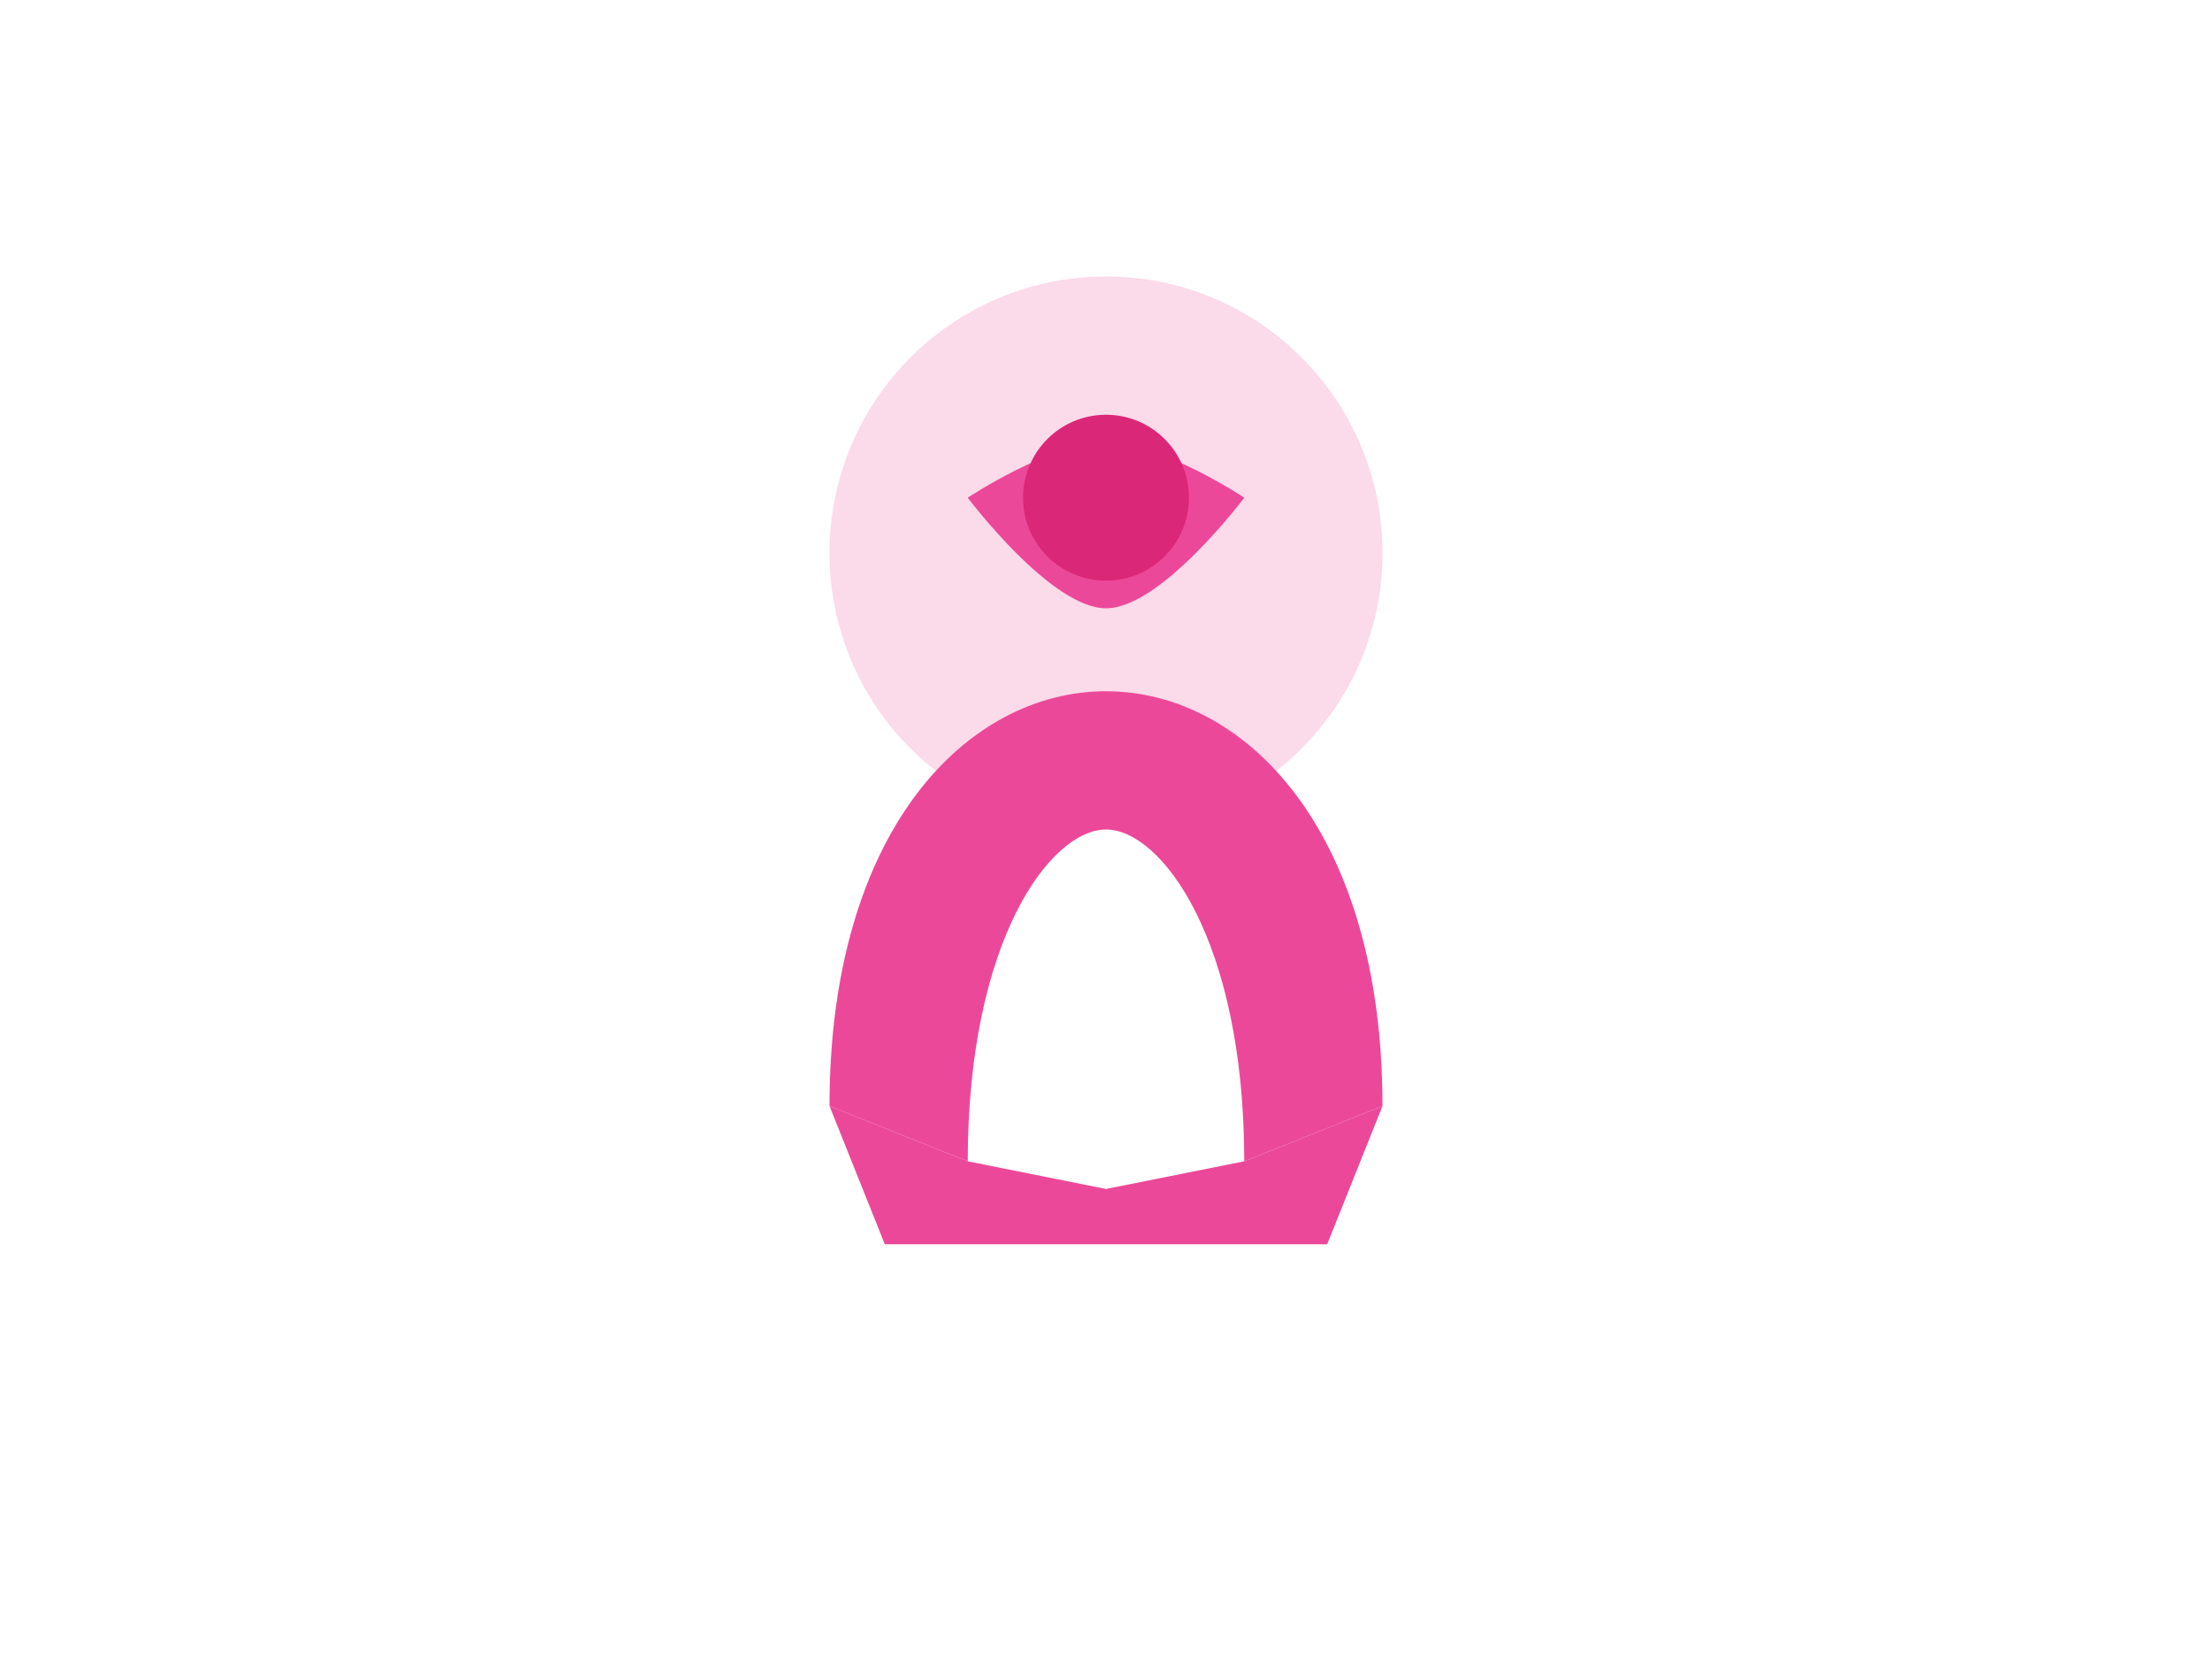
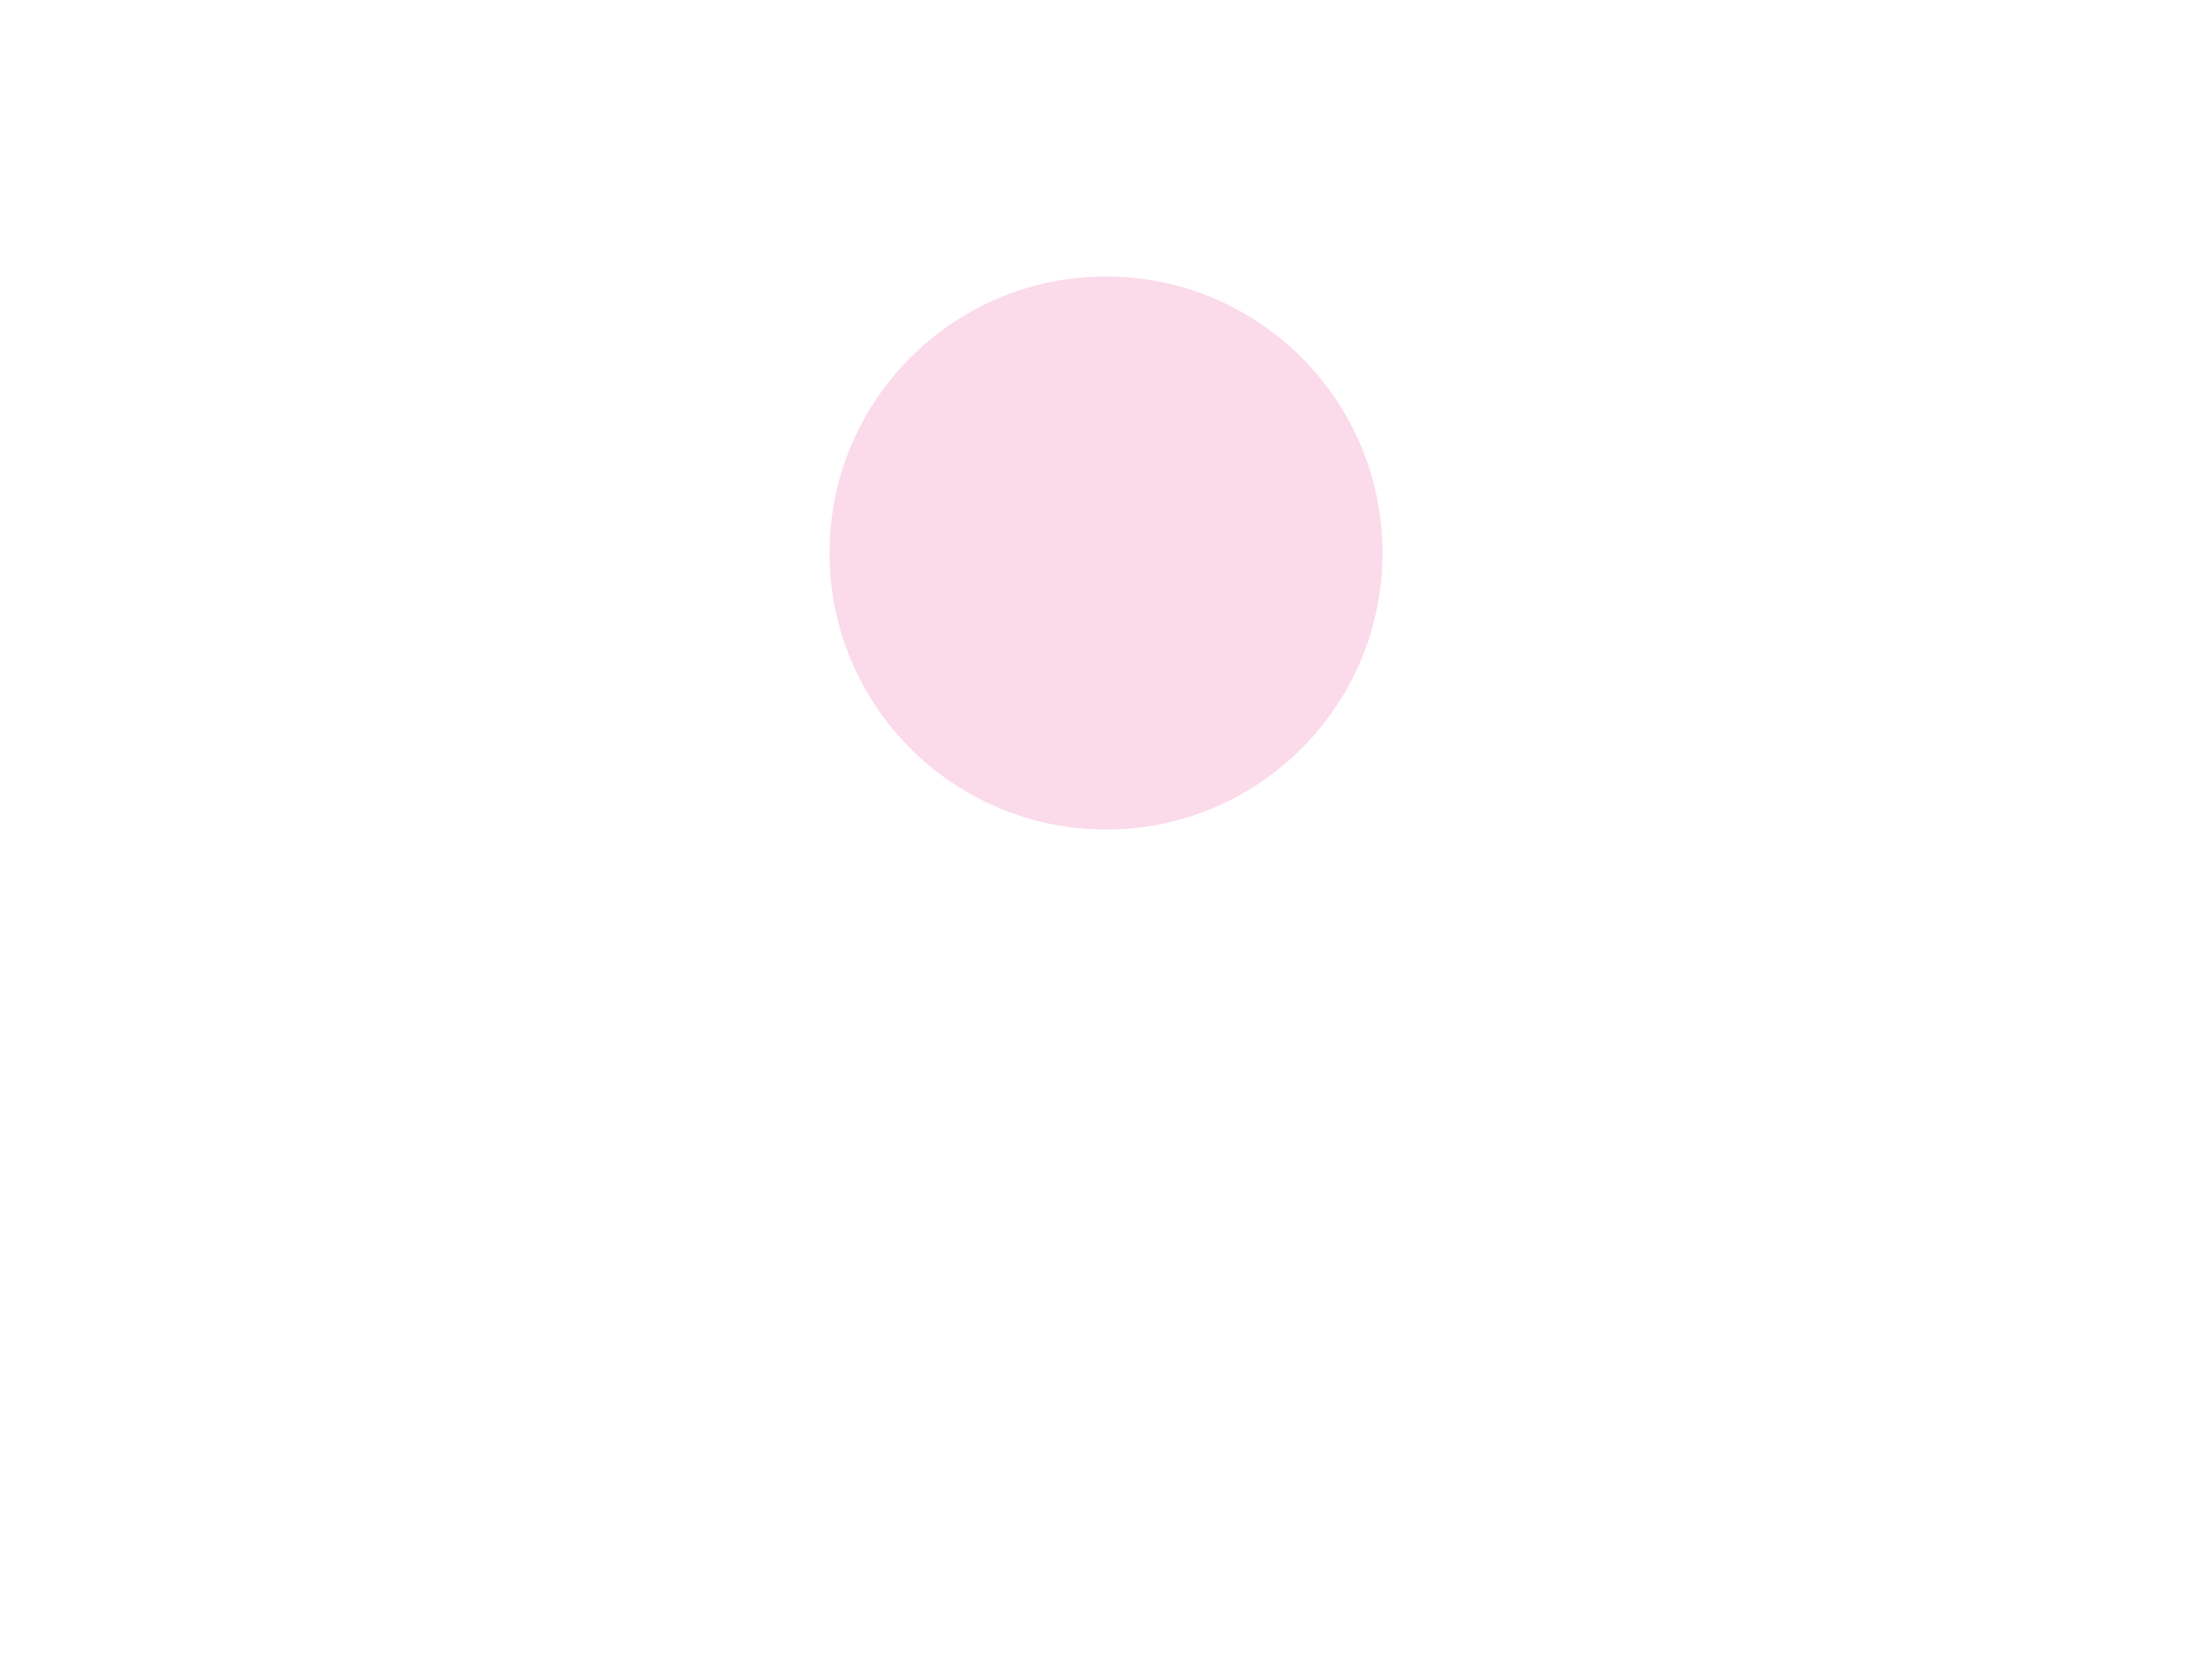
<svg xmlns="http://www.w3.org/2000/svg" width="800" height="600" viewBox="0 0 800 600" fill="none">
  <circle cx="400" cy="200" r="100" fill="#EC4899" fill-opacity="0.2" />
-   <path d="M350 180C350 180 380 220 400 220C420 220 450 180 450 180C450 180 420 160 400 160C380 160 350 180 350 180Z" fill="#EC4899" />
-   <path d="M300 400C300 300 350 250 400 250C450 250 500 300 500 400L450 420C450 340 420 300 400 300C380 300 350 340 350 420L300 400Z" fill="#EC4899" />
-   <path d="M320 450L300 400L350 420L400 430L450 420L500 400L480 450H320Z" fill="#EC4899" />
-   <circle cx="400" cy="180" r="30" fill="#DB2777" />
</svg>